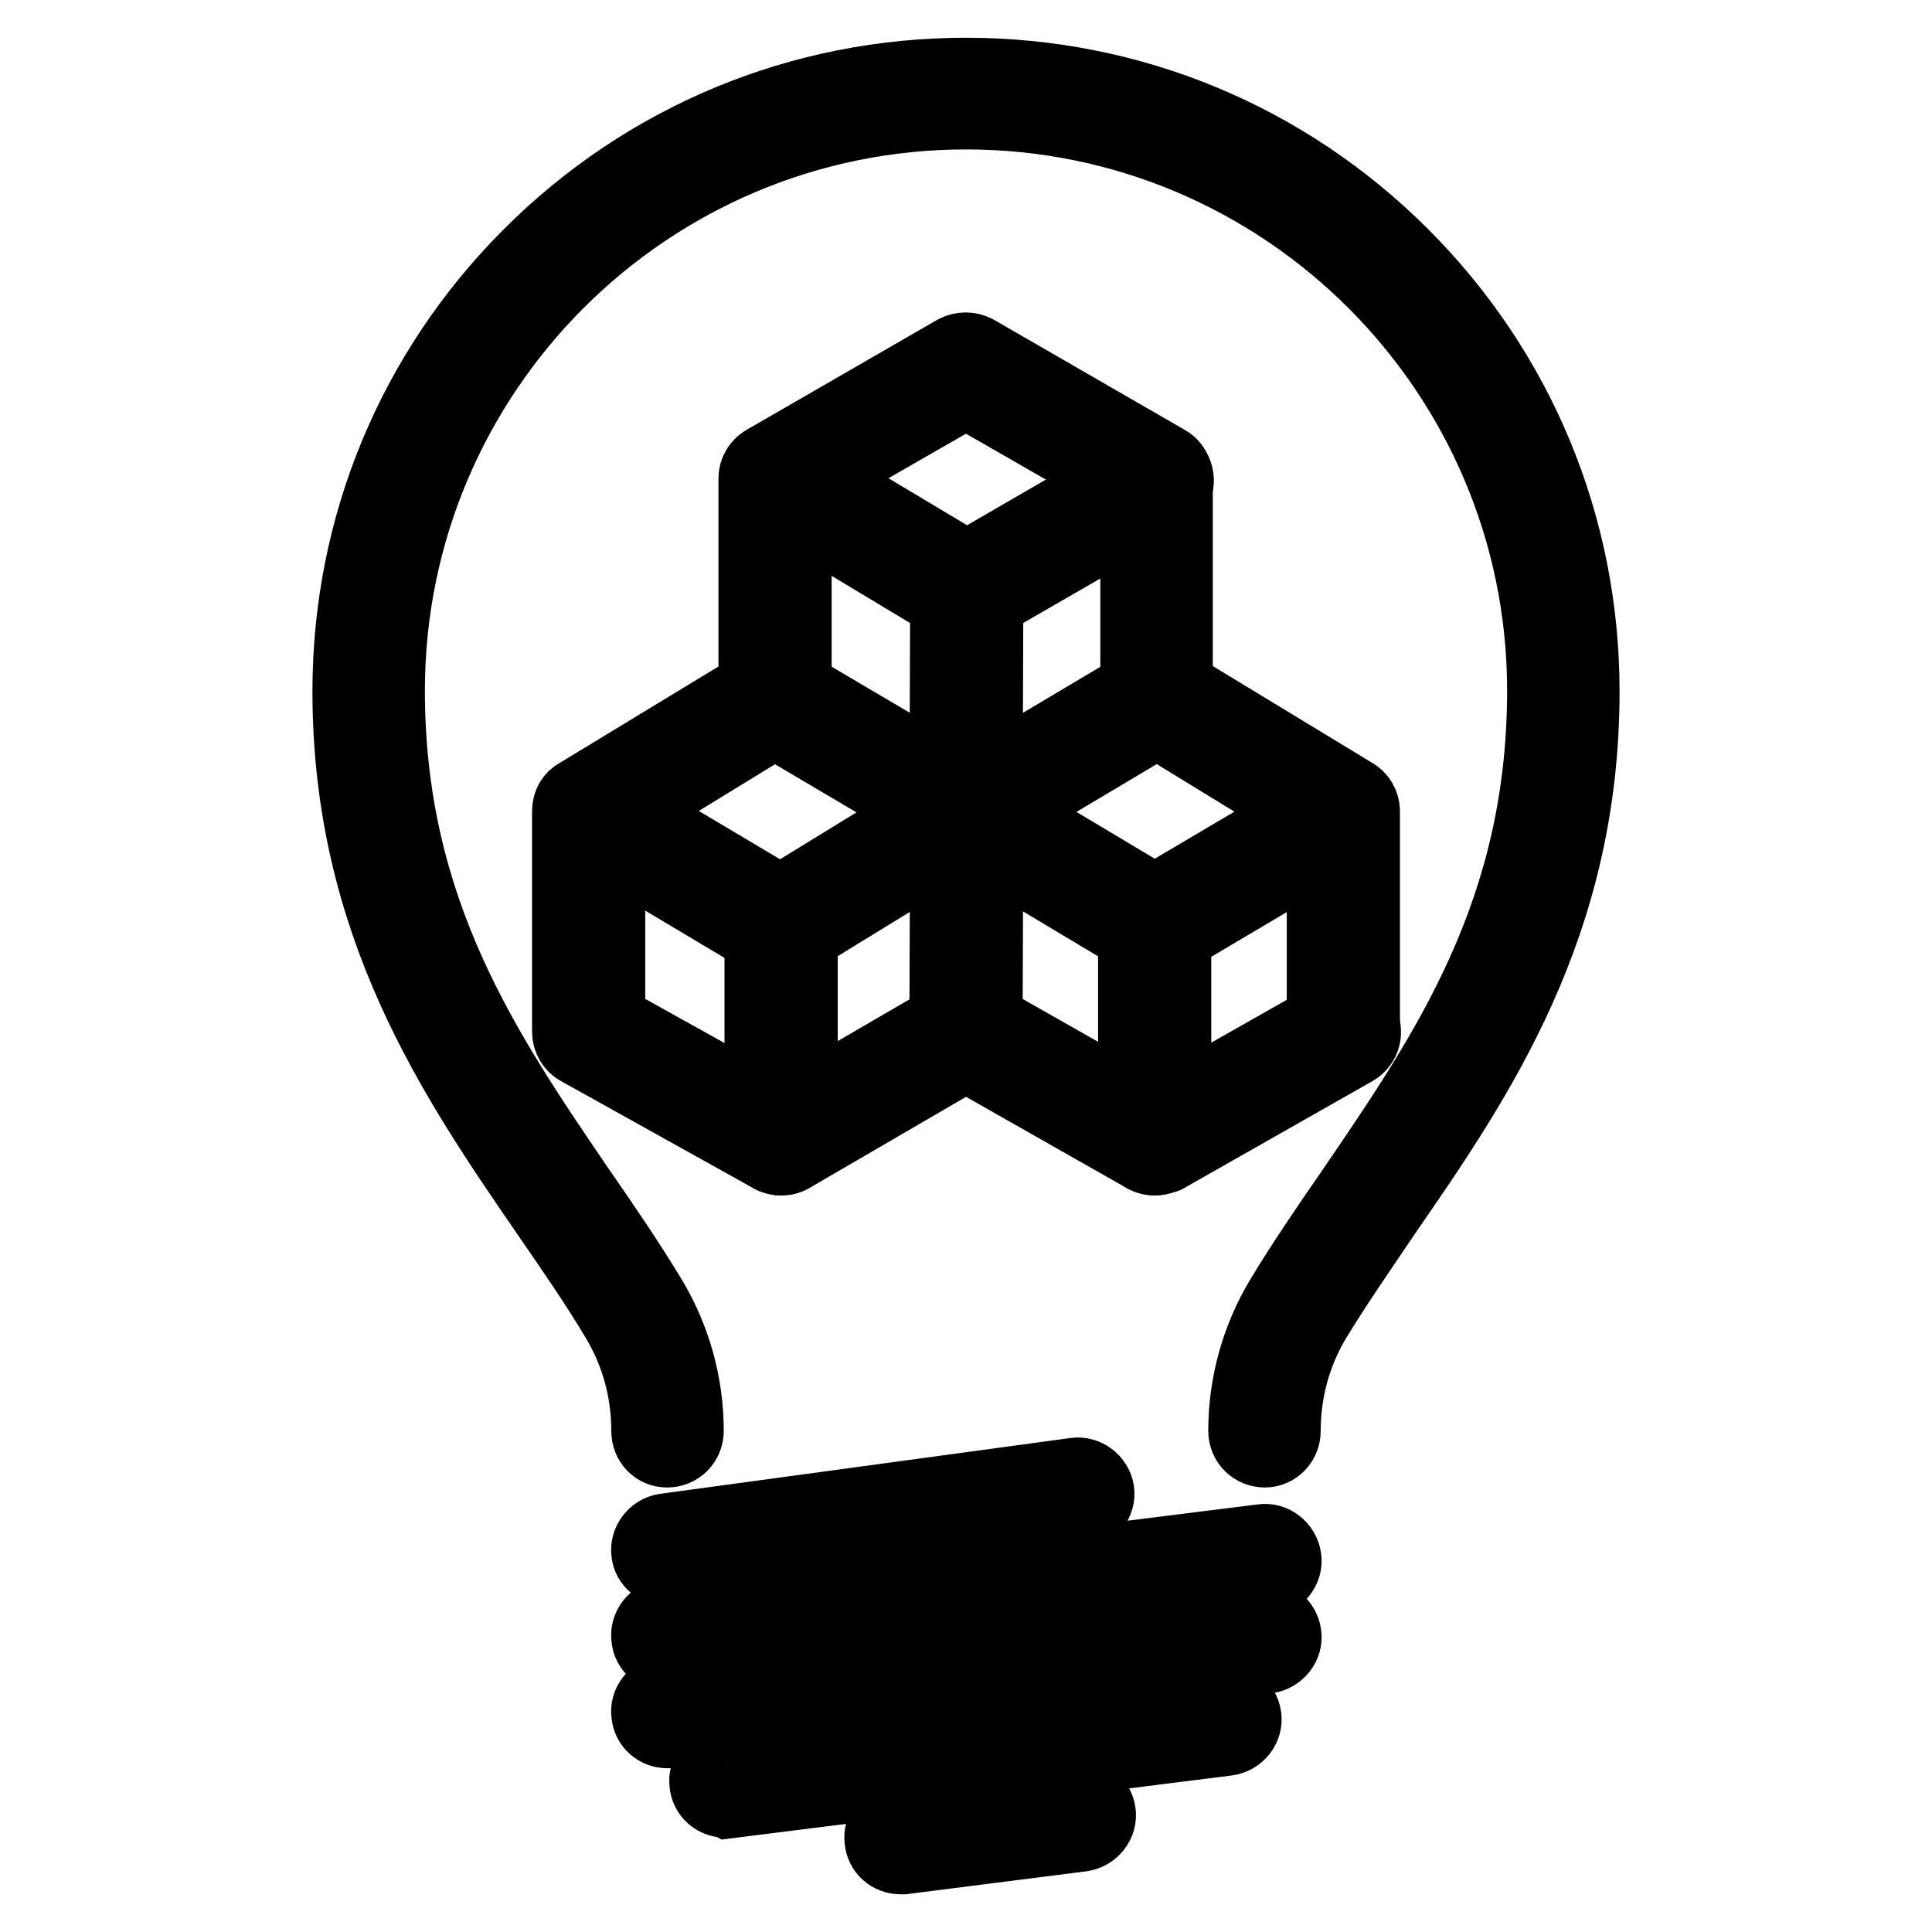
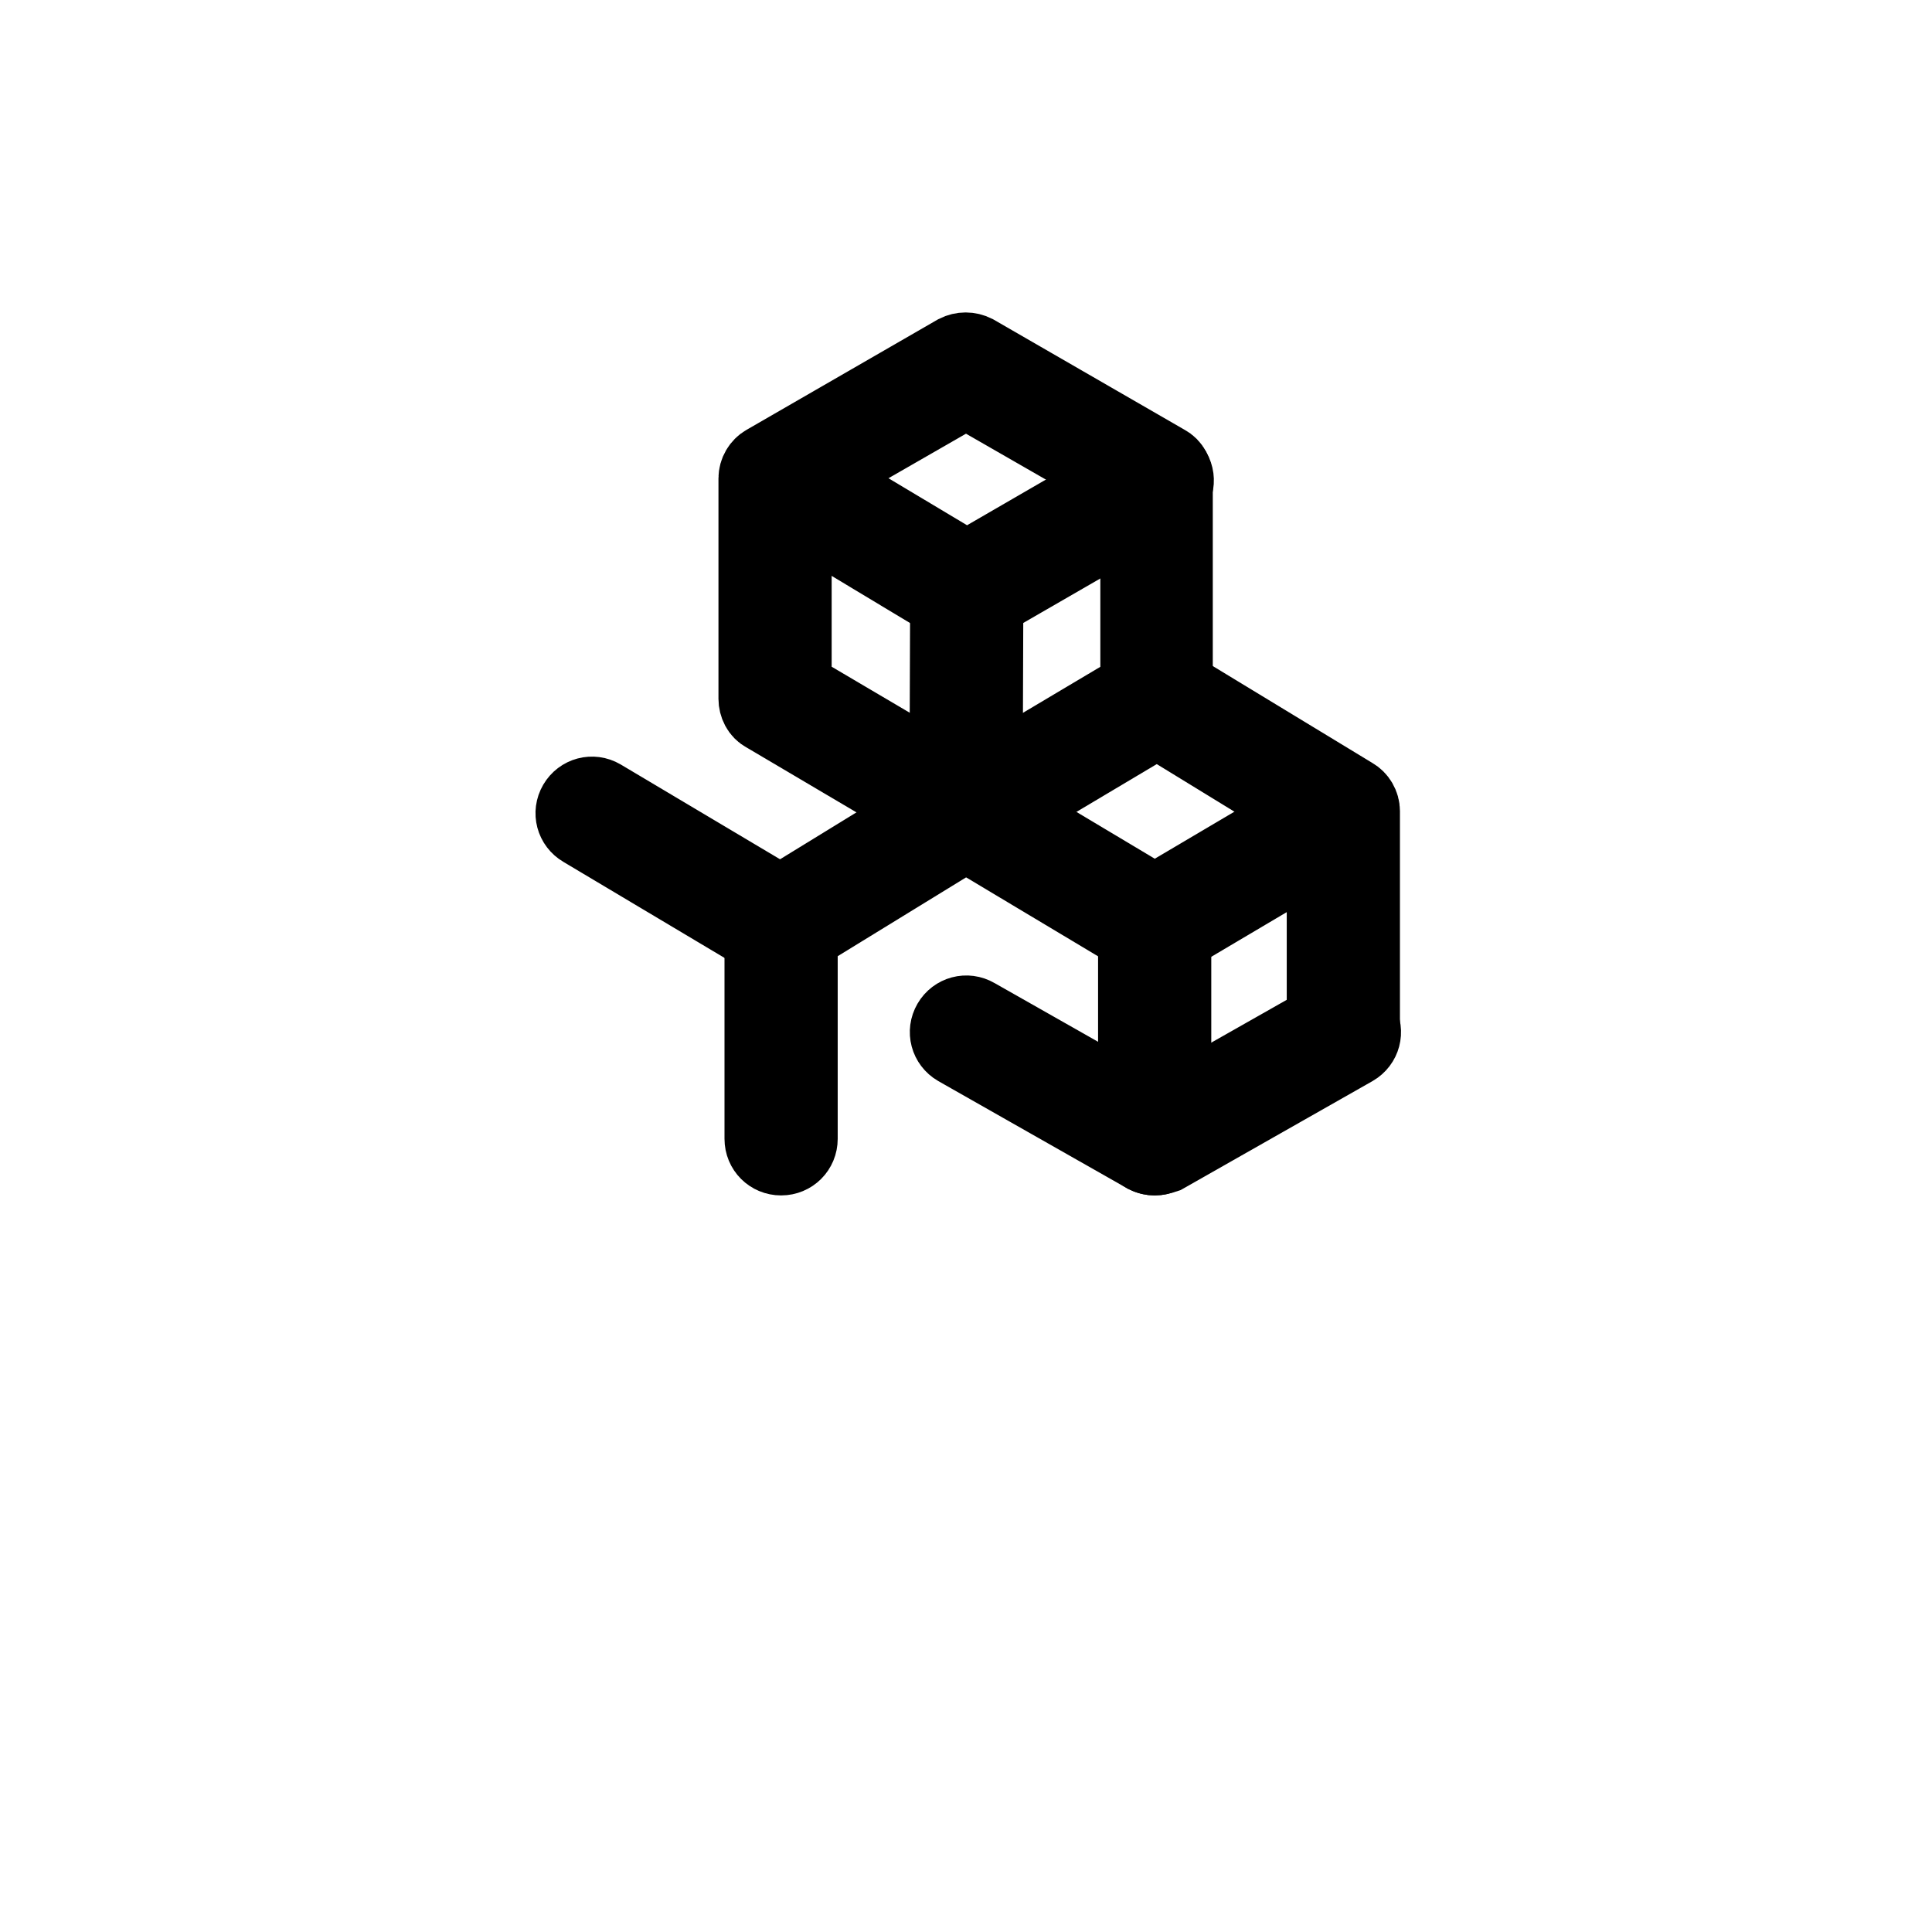
<svg xmlns="http://www.w3.org/2000/svg" version="1.1" x="0px" y="0px" viewBox="0 0 256 256" enable-background="new 0 0 256 256" xml:space="preserve">
  <g>
-     <path stroke-width="10" fill-opacity="0" stroke="#000000" d="M167.6,192.1c-1.4,0-2.5-1.1-2.5-2.5c0-6.2,1.7-12.2,4.8-17.4c2.9-4.8,6.1-9.5,9.5-14.4 c12.4-18.2,25.3-36.9,25.3-66.3c0-42.3-34.4-76.7-76.7-76.7c-42.3,0-76.7,34.4-76.7,76.7c0,29.3,12.9,48.1,25.3,66.3 c3.4,4.9,6.6,9.6,9.5,14.4c3.1,5.2,4.8,11.2,4.8,17.4c0,1.4-1.1,2.5-2.5,2.5S86,191,86,189.6c0-5.3-1.4-10.4-4.1-14.9 c-2.8-4.7-6-9.3-9.3-14.1c-12.3-17.9-26.2-38.2-26.2-69c0-21.8,8.5-42.3,23.9-57.7C85.7,18.5,106.2,10,128,10 c21.8,0,42.3,8.5,57.7,23.9c15.4,15.4,23.9,35.9,23.9,57.7c0,30.9-13.9,51.2-26.2,69c-3.3,4.9-6.5,9.5-9.3,14.1 c-2.7,4.5-4.1,9.6-4.1,14.9C170,191,168.9,192.1,167.6,192.1L167.6,192.1z M88.4,207.8c-1.2,0-2.3-0.9-2.4-2.1 c-0.2-1.3,0.8-2.6,2.1-2.8l54.4-7.4c1.3-0.2,2.6,0.8,2.8,2.1c0.2,1.3-0.8,2.6-2.1,2.8l-54.4,7.4C88.6,207.8,88.5,207.8,88.4,207.8z  M88.4,219.2c-1.2,0-2.3-0.9-2.4-2.2c-0.2-1.3,0.8-2.6,2.2-2.8l79.1-9.9c1.3-0.2,2.6,0.8,2.8,2.2c0.2,1.3-0.8,2.6-2.2,2.8 l-79.1,9.9H88.4z M88.4,229.3c-1.2,0-2.3-0.9-2.4-2.2c-0.2-1.3,0.8-2.6,2.2-2.8l79.1-9.9c1.3-0.2,2.6,0.8,2.8,2.2 c0.2,1.3-0.8,2.6-2.2,2.8l-79.1,9.9H88.4z M96.1,238.5c-1.2,0-2.3-0.9-2.4-2.2c-0.2-1.3,0.8-2.6,2.2-2.8l66.1-8.2 c1.3-0.2,2.6,0.8,2.8,2.2c0.2,1.3-0.8,2.6-2.2,2.8l-66.1,8.3C96.3,238.5,96.2,238.5,96.1,238.5z M119.3,246c-1.2,0-2.3-0.9-2.4-2.2 c-0.2-1.3,0.8-2.6,2.2-2.8l23.6-3c1.3-0.2,2.6,0.8,2.8,2.2c0.2,1.3-0.8,2.6-2.2,2.8l-23.6,3H119.3z" />
    <path stroke-width="10" fill-opacity="0" stroke="#000000" d="M128.1,110c-0.4,0-0.9-0.1-1.3-0.3l-25.4-15c-0.8-0.4-1.2-1.3-1.2-2.1V63.4c0-0.9,0.5-1.7,1.2-2.1 l25.3-14.6c0.8-0.4,1.7-0.4,2.5,0l25.3,14.6c0.8,0.4,1.2,1.3,1.2,2.1v29.2c0,0.9-0.4,1.7-1.2,2.1l-25.2,15 C129,109.9,128.5,110,128.1,110L128.1,110z M105.2,91.2l22.9,13.5l22.7-13.5V64.8L128,51.7l-22.8,13.1V91.2z" />
-     <path stroke-width="10" fill-opacity="0" stroke="#000000" d="M103.5,153.4c-0.4,0-0.8-0.1-1.2-0.3l-25.5-14.2c-0.8-0.4-1.3-1.3-1.3-2.2v-29.2c0-0.9,0.4-1.7,1.2-2.1 l24.7-15c1.2-0.7,2.7-0.3,3.4,0.8c0.7,1.2,0.3,2.7-0.8,3.4L80.5,109v26.3l23,12.8l22-12.8l0.1-27.8c0-1.4,1.1-2.5,2.5-2.5 c1.4,0,2.5,1.1,2.5,2.5l-0.1,29.2c0,0.9-0.5,1.7-1.2,2.1l-24.4,14.2C104.4,153.3,104,153.4,103.5,153.4z" />
    <path stroke-width="10" fill-opacity="0" stroke="#000000" d="M128,110.2C128,110.2,128,110.2,128,110.2c-1.4,0-2.5-1.1-2.5-2.5l0.1-29.2c0-1.4,1.1-2.5,2.5-2.5 c1.4,0,2.5,1.1,2.5,2.5l-0.1,29.2C130.5,109.1,129.3,110.2,128,110.2z M153,153.4c-0.4,0-0.8-0.1-1.2-0.3l-25-14.2 c-1.2-0.7-1.6-2.2-0.9-3.4c0.7-1.2,2.2-1.6,3.4-0.9l23.8,13.5l23.8-13.5c1.2-0.7,2.7-0.3,3.4,0.9c0.7,1.2,0.3,2.7-0.9,3.4l-25,14.2 C153.8,153.3,153.4,153.4,153,153.4L153,153.4z" />
    <path stroke-width="10" fill-opacity="0" stroke="#000000" d="M153,124.9c-0.4,0-0.9-0.1-1.3-0.3l-24.9-14.9c-1.2-0.7-1.6-2.2-0.8-3.4c0.7-1.2,2.2-1.6,3.4-0.8l23.6,14.1 l23.7-14c1.2-0.7,2.7-0.3,3.4,0.9c0.7,1.2,0.3,2.7-0.9,3.4l-25,14.8C153.8,124.8,153.4,124.9,153,124.9z M128,80.7 c-0.4,0-0.9-0.1-1.3-0.3l-24.6-14.8c-1.2-0.7-1.6-2.2-0.8-3.4c0.7-1.2,2.2-1.6,3.4-0.8l23.4,14l24-13.9c1.2-0.7,2.7-0.3,3.4,0.9 c0.7,1.2,0.3,2.7-0.9,3.4l-25.3,14.6C128.8,80.6,128.4,80.7,128,80.7z" />
    <path stroke-width="10" fill-opacity="0" stroke="#000000" d="M103.5,125.1c-0.4,0-0.9-0.1-1.3-0.3l-25-14.9c-1.2-0.7-1.6-2.2-0.9-3.4c0.7-1.2,2.2-1.6,3.4-0.9l23.7,14.1 l23.3-14.3c1.2-0.7,2.7-0.3,3.4,0.8c0.7,1.2,0.3,2.7-0.8,3.4l-24.6,15.1C104.4,125,104,125.1,103.5,125.1L103.5,125.1z M178,139.2 c-1.4,0-2.5-1.1-2.5-2.5V109L152,94.6c-1.2-0.7-1.5-2.2-0.8-3.4c0.7-1.2,2.2-1.5,3.4-0.8l24.7,15c0.7,0.4,1.2,1.2,1.2,2.1v29.2 C180.4,138.1,179.3,139.2,178,139.2z" />
    <path stroke-width="10" fill-opacity="0" stroke="#000000" d="M103.5,153.4c-1.4,0-2.5-1.1-2.5-2.5v-28.3c0-1.4,1.1-2.5,2.5-2.5c1.4,0,2.5,1.1,2.5,2.5v28.3 C106,152.3,104.9,153.4,103.5,153.4z M153,153.4c-1.4,0-2.5-1.1-2.5-2.5v-28.5c0-1.4,1.1-2.5,2.5-2.5c1.4,0,2.5,1.1,2.5,2.5v28.5 C155.4,152.3,154.3,153.4,153,153.4z" />
  </g>
</svg>